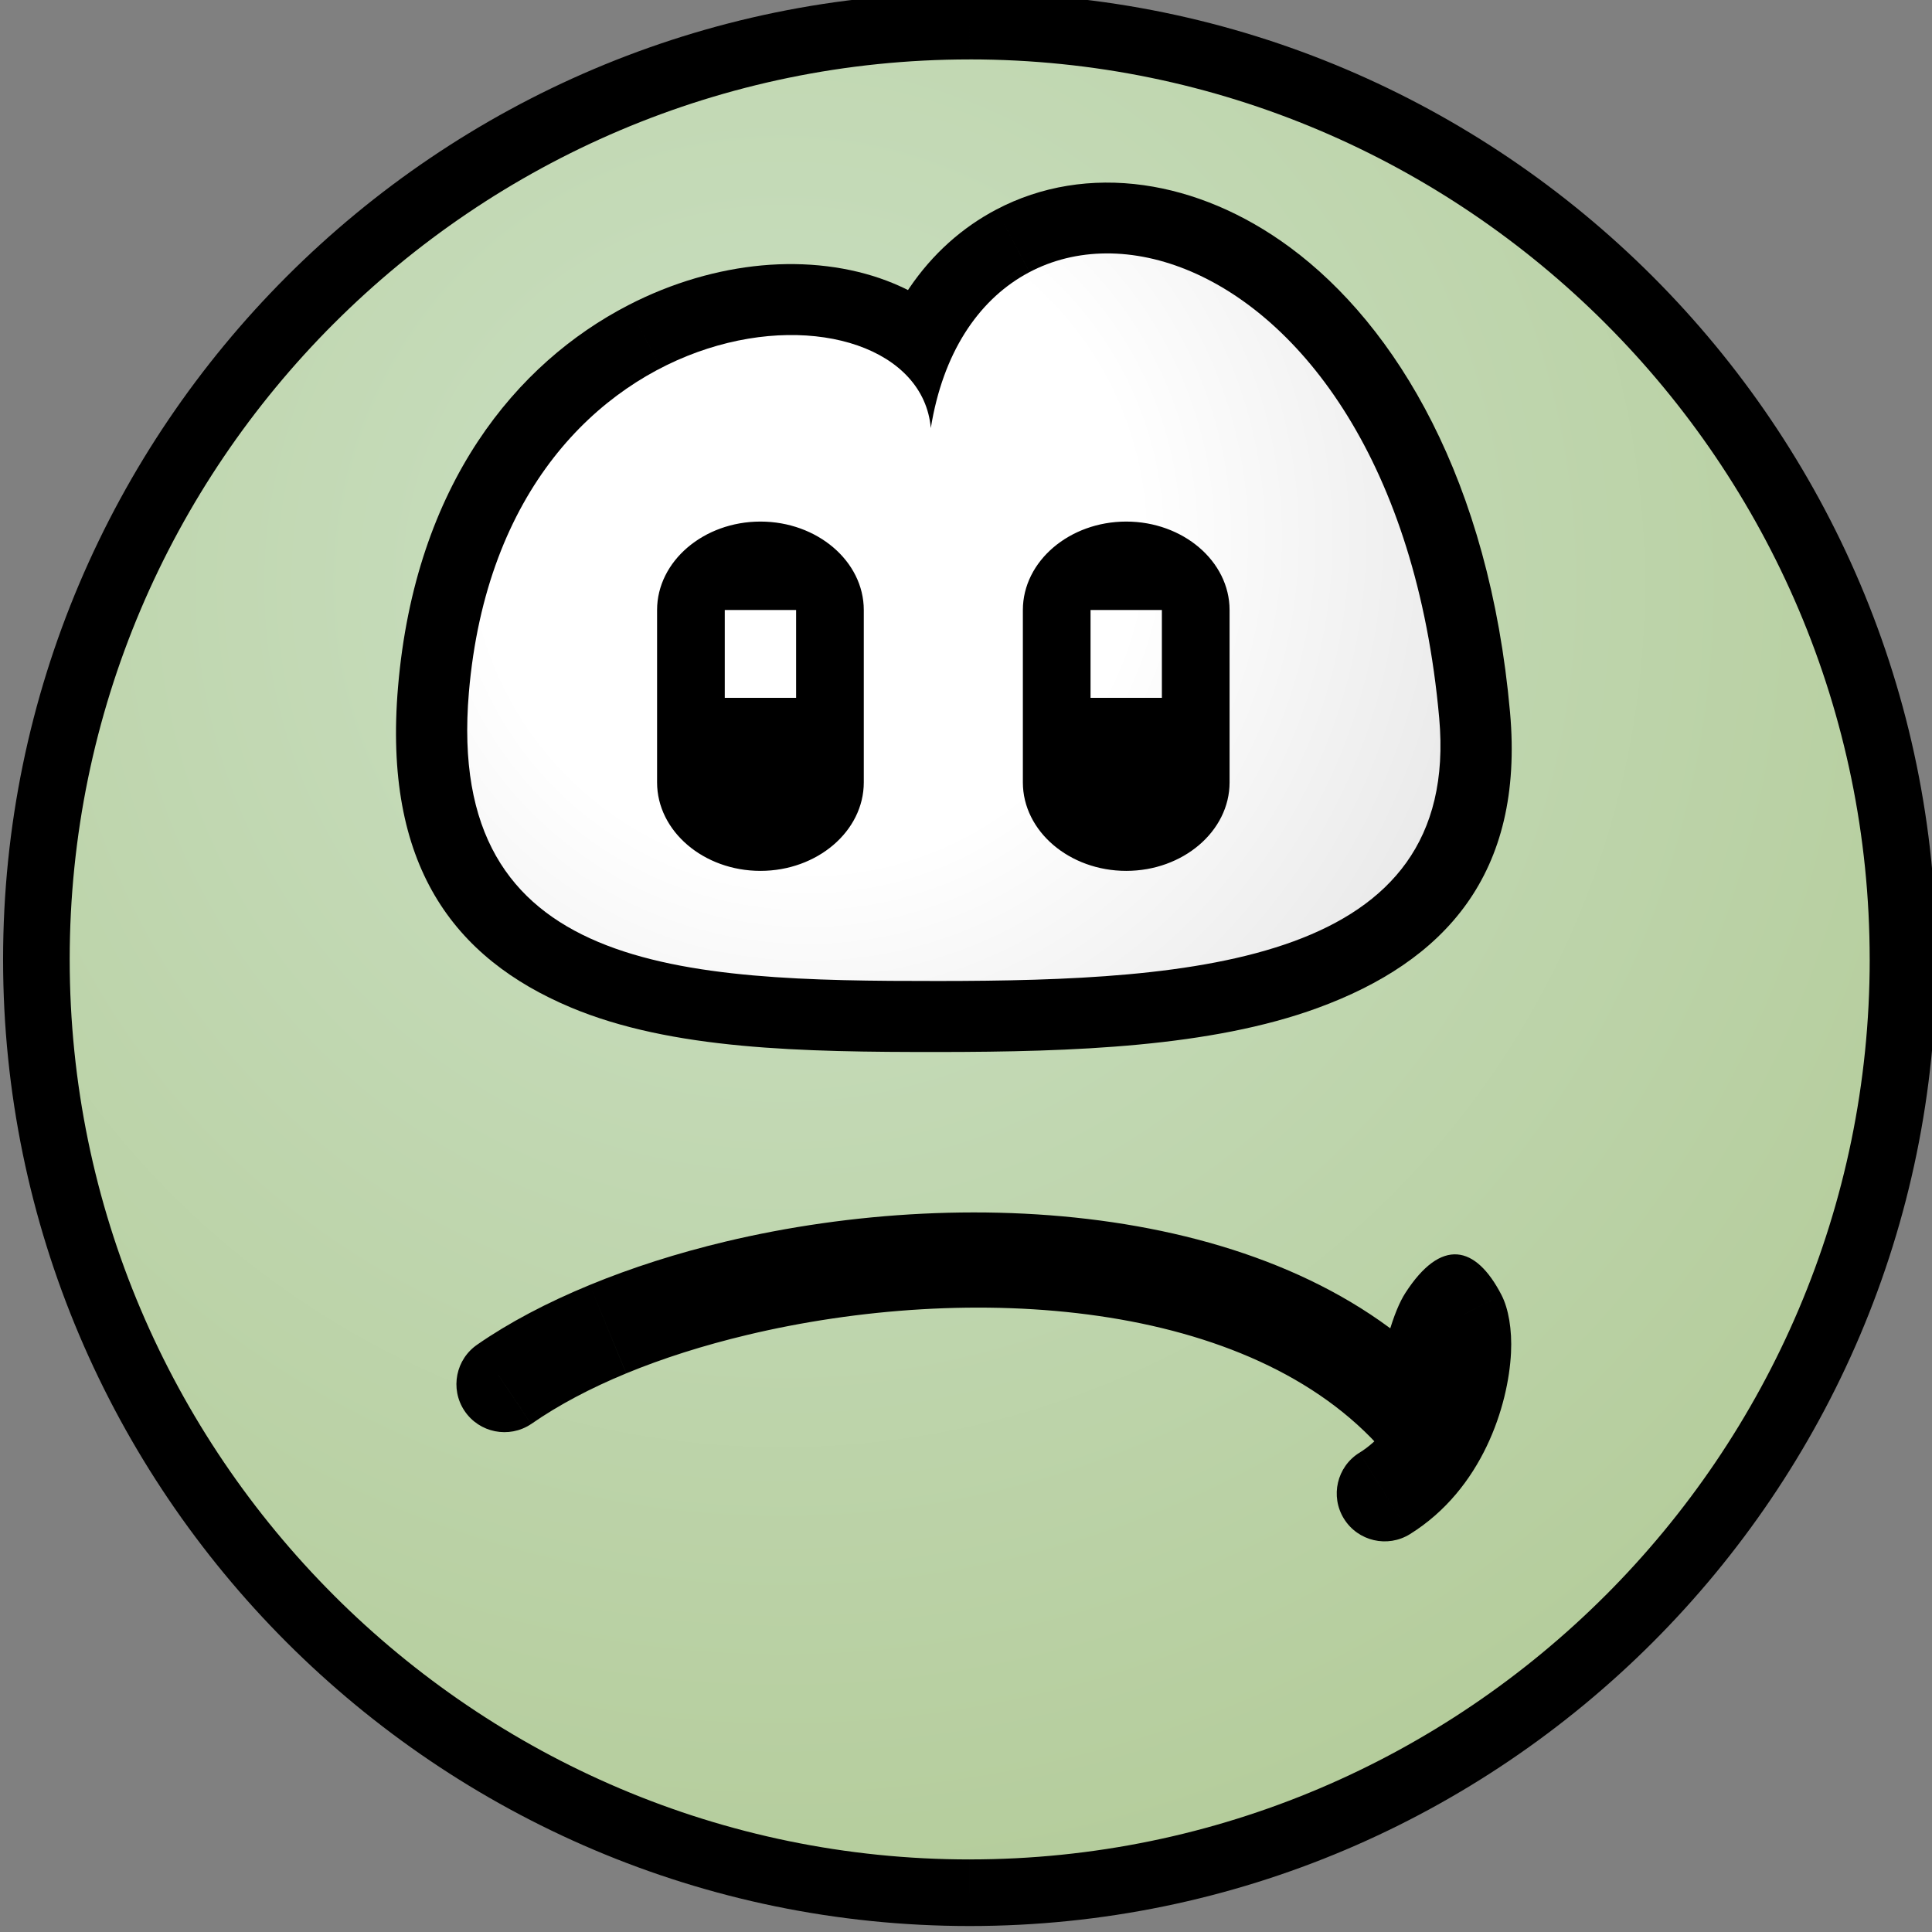
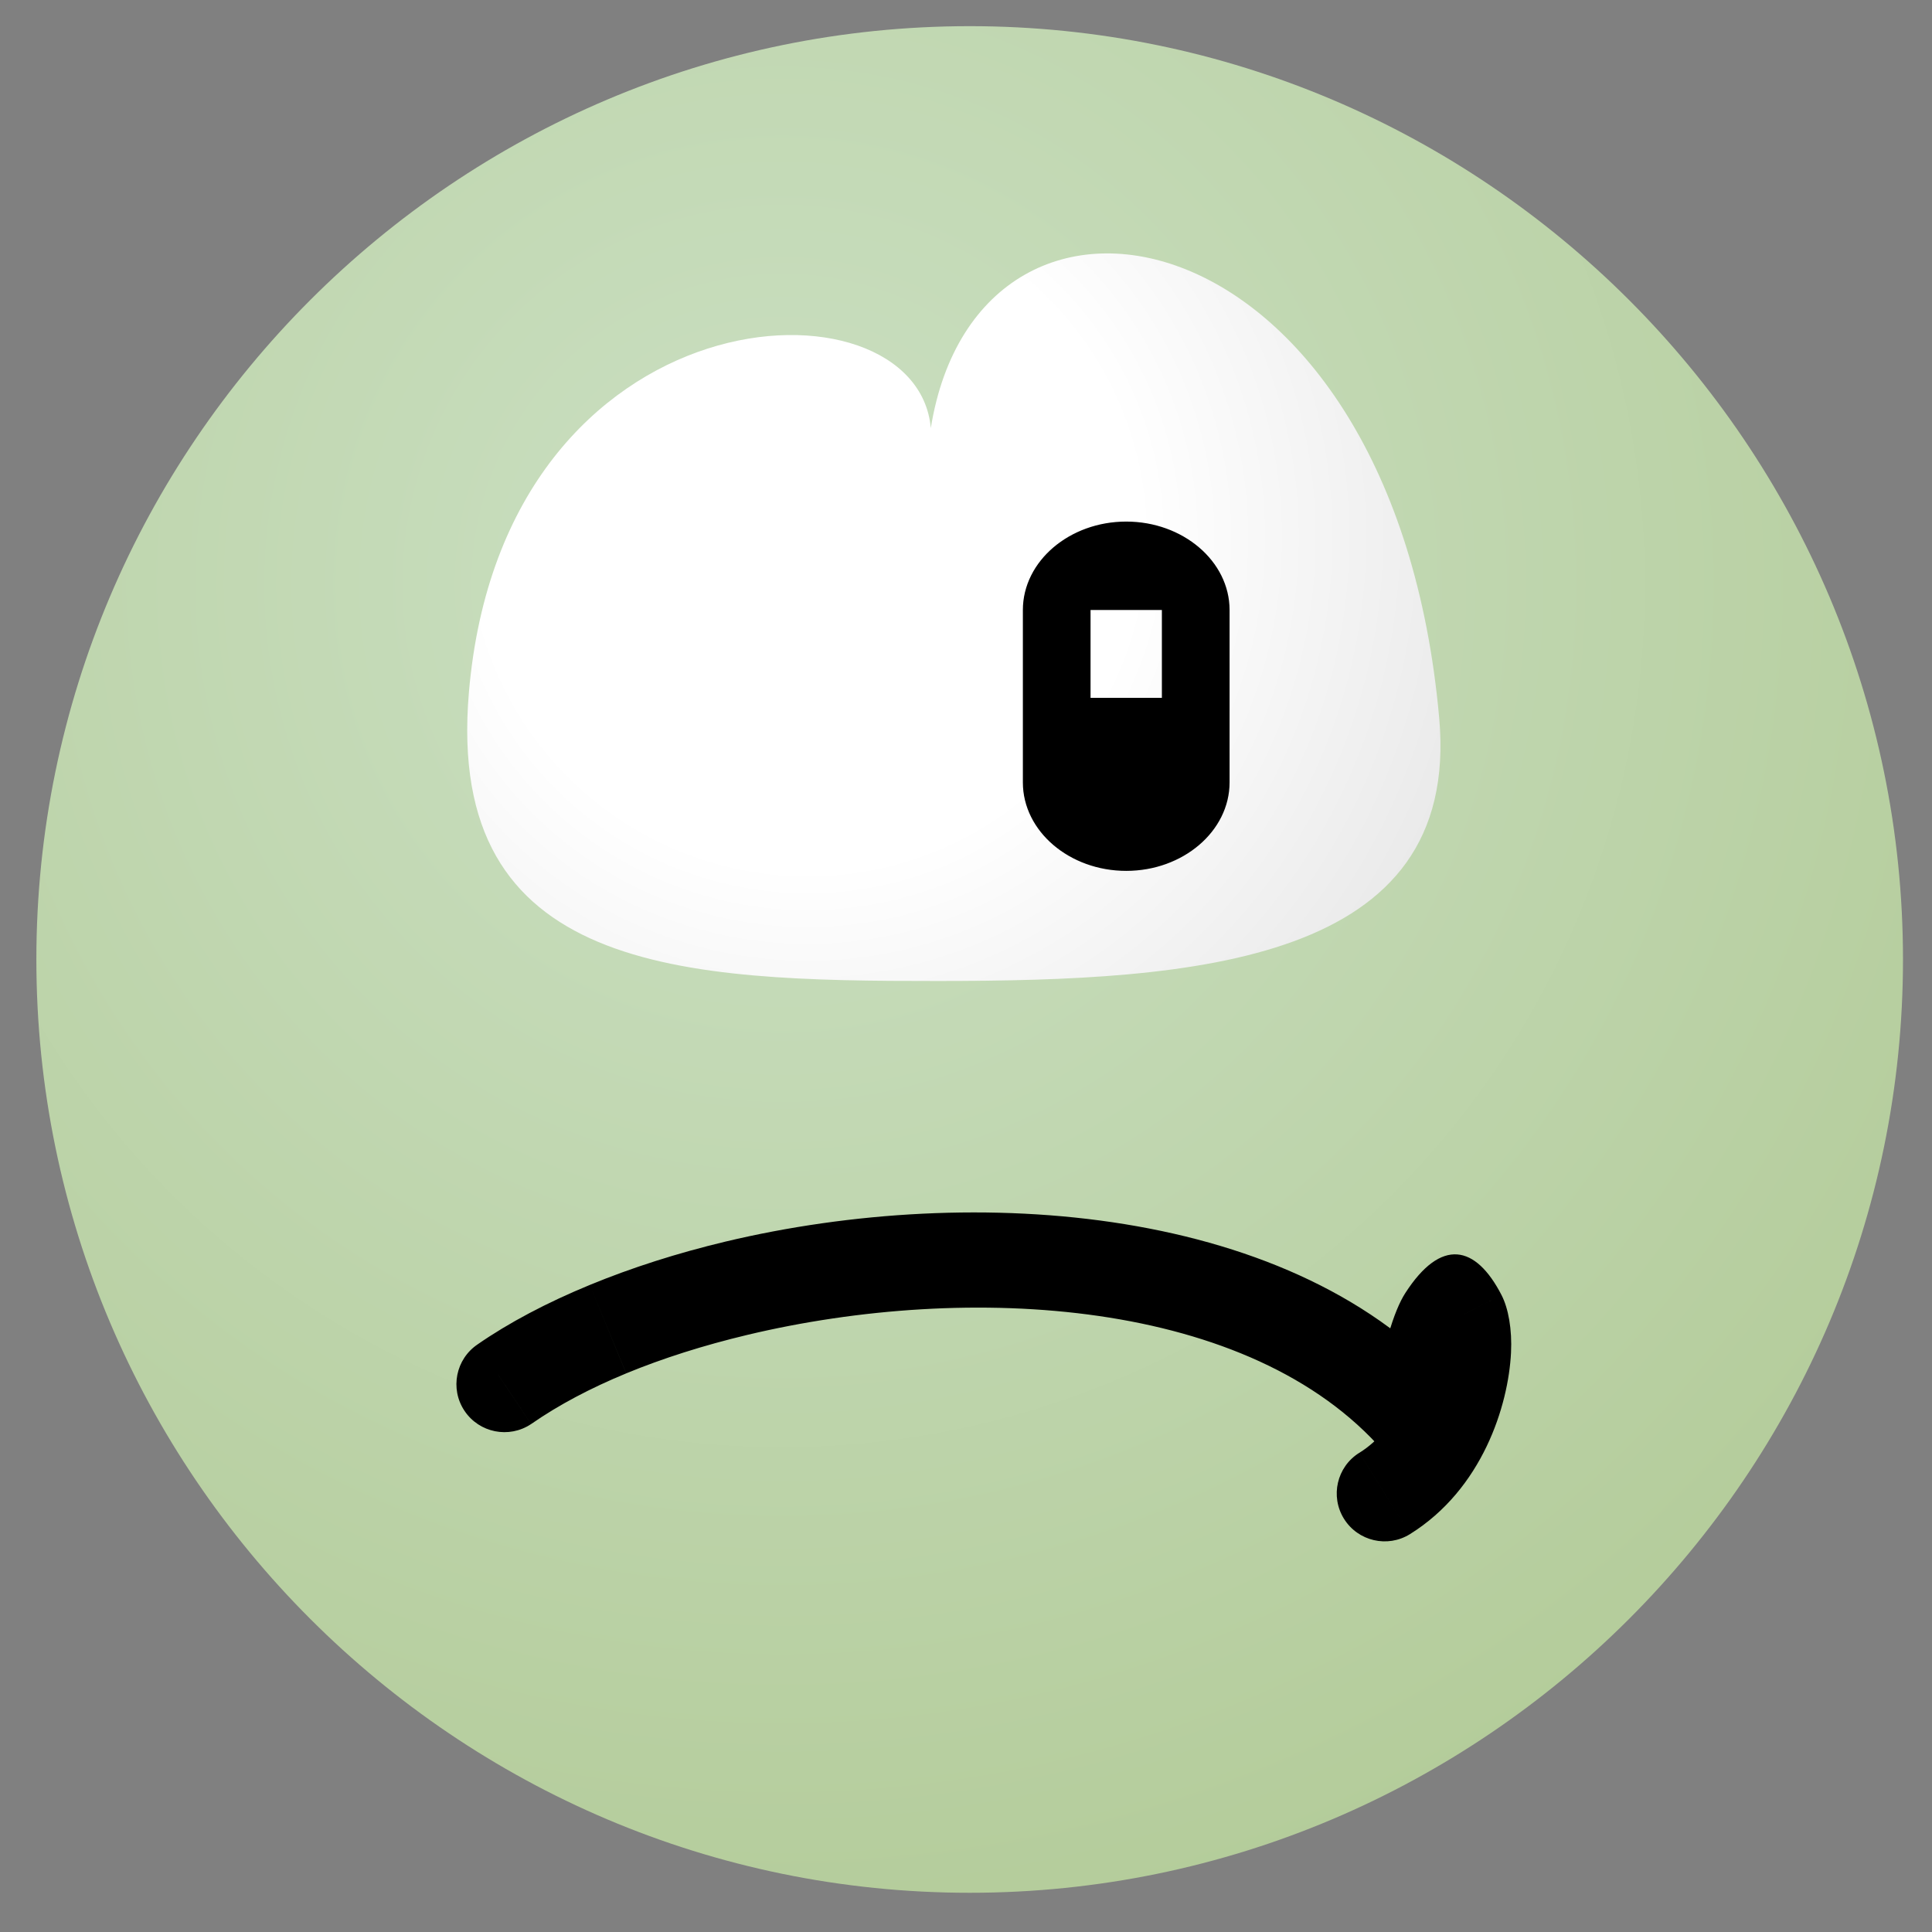
<svg xmlns="http://www.w3.org/2000/svg" width="32.106mm" height="32.106mm" version="1.1" viewBox="0 0 32.106 32.106">
  <rect x="0" y="0" width="32.106" height="32.106" fill="#808080" stroke="none" />
  <defs>
    <radialGradient id="b" cx="0" cy="0" r=".92" gradientTransform="matrix(87.874 0 0 87.874 281.76 492.38)" gradientUnits="userSpaceOnUse">
      <stop stop-color="#cbe0c3" offset="0" />
      <stop stop-color="#aec790" offset="1" />
    </radialGradient>
    <radialGradient id="a" cx="0" cy="0" r=".79" gradientTransform="matrix(45.807 0 0 45.807 282.93 494.68)" gradientUnits="userSpaceOnUse">
      <stop stop-color="#fff" offset="0" />
      <stop stop-color="#fff" offset=".43" />
      <stop stop-color="#e5e5e5" offset="1" />
    </radialGradient>
  </defs>
  <g transform="translate(-351.59 -217.03)">
    <g transform="matrix(.353 0 0 -.353 265.14 400.58)">
      <path d="m290.55 518.74c24.2 0 43.937-19.737 43.937-43.937 0-24.2-19.737-43.937-43.937-43.937-24.2 0-43.937 19.737-43.937 43.937 0 24.2 19.737 43.937 43.937 43.937" fill="url(#b)" fill-rule="evenodd" />
-       <path d="m290.55 520.31h2e-3v-3.136h-2e-3zm2e-3 0c12.532-6e-4 23.909-5.111 32.151-13.353l-2.217-2.217c-7.675 7.675-18.268 12.435-29.934 12.435zm32.151-13.353c8.241-8.242 13.351-19.617 13.352-32.147h-3.136c-8e-4 11.665-4.759 22.255-12.434 29.93zm13.352-32.147v-4e-3h-3.136v4e-3zm0-4e-3v-2e-3h-3.136v2e-3zm0-2e-3c-5e-4 -12.532-5.111-23.909-13.353-32.151l-2.217 2.217c7.675 7.675 12.435 18.267 12.435 29.933zm-13.353-32.151c-8.242-8.241-19.617-13.351-32.147-13.352v3.136c11.665 8e-4 22.255 4.759 29.93 12.434zm-32.147-13.352h-4e-3v3.136h4e-3zm-4e-3 0h-2e-3v3.136h2e-3zm-2e-3 0c-12.532 6e-4 -23.909 5.111-32.151 13.353l2.217 2.217c7.675-7.675 18.268-12.435 29.934-12.435zm-32.151 13.353c-8.241 8.242-13.351 19.617-13.352 32.147h3.136c9e-4 -11.664 4.759-22.255 12.434-29.93zm-13.352 32.147v4e-3h3.136v-4e-3zm0 4e-3v2e-3h3.136v-2e-3zm0 2e-3c6e-4 12.532 5.112 23.909 13.354 32.151l2.217-2.217c-7.675-7.675-12.435-18.268-12.435-29.934zm13.354 32.151c8.241 8.241 19.617 13.351 32.147 13.352v-3.136c-11.664-8e-4 -22.255-4.759-29.93-12.434zm32.147 13.352h4e-3v-3.136h-4e-3" />
-       <path d="m285.41 500.34c0.774 4.8 3.19 8.083 6.401 9.771l3.112-5.9c-1.4-0.736-2.486-2.373-2.896-4.915zm6.401 9.771c2.099 1.103 4.486 1.488 6.941 1.141l-0.915-6.605c-1.072 0.152-2.075 5e-3 -2.913-0.436zm6.941 1.141c2.315-0.328 4.68-1.303 6.886-2.933l-4.001-5.352c-1.287 0.951-2.589 1.509-3.8 1.68zm6.886-2.933c5.003-3.699 9.375-10.967 10.35-21.88l-6.669-0.548c-0.78 8.741-4.013 14.364-7.682 17.076zm10.35-21.88c0.683-7.646-3.103-11.739-9.058-13.919l-2.275 6.266c3.063 1.121 5.012 3.213 4.664 7.105zm-9.058-13.919c-5.015-1.836-11.502-2.069-17.848-2.073v6.684c5.755 4e-3 11.571 0.19 15.573 1.655zm-17.848-2.073c-6.405-4e-3 -12.569 0.105-17.311 2.098l2.589 6.161c3.565-1.498 9.017-1.579 14.722-1.576zm-17.311 2.098c-5.515 2.318-8.846 6.701-8.132 15.092l6.669-0.548c-0.408-4.801 1.261-7.21 4.053-8.383zm-8.132 15.092c0.812 9.55 5.584 15.252 10.836 17.966l3.06-5.926c-3.474-1.796-6.646-5.752-7.227-12.589zm10.836 17.966c2.085 1.078 4.245 1.683 6.274 1.872l0.602-6.657c-1.231-0.114-2.545-0.483-3.816-1.14zm6.274 1.872c2.122 0.197 4.159-0.063 5.887-0.716l-2.354-6.24c-0.78 0.295-1.793 0.404-2.932 0.298zm5.887-0.716c3.041-1.15 5.132-3.449 5.417-6.667l-6.669-0.548c-0.034 0.389-0.462 0.734-1.102 0.976zm5.391-7.463c-0.524-3.252-6.352-3.037-6.643 0.248l3.334 0.274" />
      <path d="m288.72 499.82c2.283 14.156 21.796 10.3 23.934-13.654 1.03-11.539-11.469-12.368-23.571-12.376-12.11-8e-3 -23.231 0.382-22.109 13.574 1.627 19.122 21.086 19.914 21.746 12.455" fill="url(#a)" fill-rule="evenodd" />
-       <path d="m280.7 495.31c2.617 0 4.757-1.825 4.757-4.057v-8.114c0-2.232-2.141-4.057-4.757-4.057-2.617 0-4.758 1.825-4.758 4.057v8.114c0 2.231 2.141 4.057 4.758 4.057zm-1.788-3.946h3.575v-4.351h-3.575z" fill-rule="evenodd" stroke="#000" stroke-miterlimit="10" stroke-width=".216" />
      <path d="m297.92 495.31c2.617 0 4.757-1.825 4.757-4.057v-8.114c0-2.232-2.141-4.057-4.757-4.057-2.617 0-4.758 1.825-4.758 4.057v8.114c0 2.231 2.141 4.057 4.758 4.057zm-1.788-3.946h3.574v-4.351h-3.574z" fill-rule="evenodd" stroke="#000" stroke-miterlimit="10" stroke-width=".216" />
      <path d="m269.9 452.93c-1.038-0.692-2.441-0.411-3.133 0.626-0.692 1.037-0.412 2.44 0.626 3.132zm-2.507 3.758 7e-3 5e-3 2.507-3.758-7e-3 -4e-3 -2.507 3.758zm2.54-3.736-0.026-0.018-1.254 1.879zm-2.56 3.723c1.486 1.031 3.279 1.976 5.294 2.806l1.712-4.164c-1.673-0.69-3.179-1.486-4.446-2.365zm5.294 2.806c1.967 0.811 4.123 1.5 6.385 2.04l1.024-4.393c-2.053-0.49-3.976-1.101-5.696-1.81zm6.385 2.04c11.75 2.803 26.906 1.706 34.411-6.954l-3.407-2.946c-6.266 7.23-19.546 7.997-29.98 5.507zm34.949-8.736c-0.256-1.85-2.716-2.583-3.946-1.165l1.704 1.473zm-4.484 0.617c0.429 3.096 1.014 4.878 1.541 5.697l3.796-2.435c-0.221-0.344-0.521-1.484-0.853-3.879zm1.541 5.697c1.69 2.623 3.317 2.258 4.529-0.093l-4.007-2.064c-0.912 1.769 4.455 1.555 3.274-0.278zm4.529-0.093c0.324-0.628 0.503-1.618 0.447-2.722l-4.519 0.211c0.017 0.34 0.088 0.401 0.065 0.446zm0.447-2.722c-0.125-2.483-1.349-6.413-4.757-8.534l-2.383 3.828c1.869 1.164 2.547 3.453 2.621 4.917zm-4.757-8.534c-1.057-0.658-2.448-0.334-3.106 0.723-0.658 1.057-0.335 2.448 0.722 3.106" />
    </g>
  </g>
</svg>